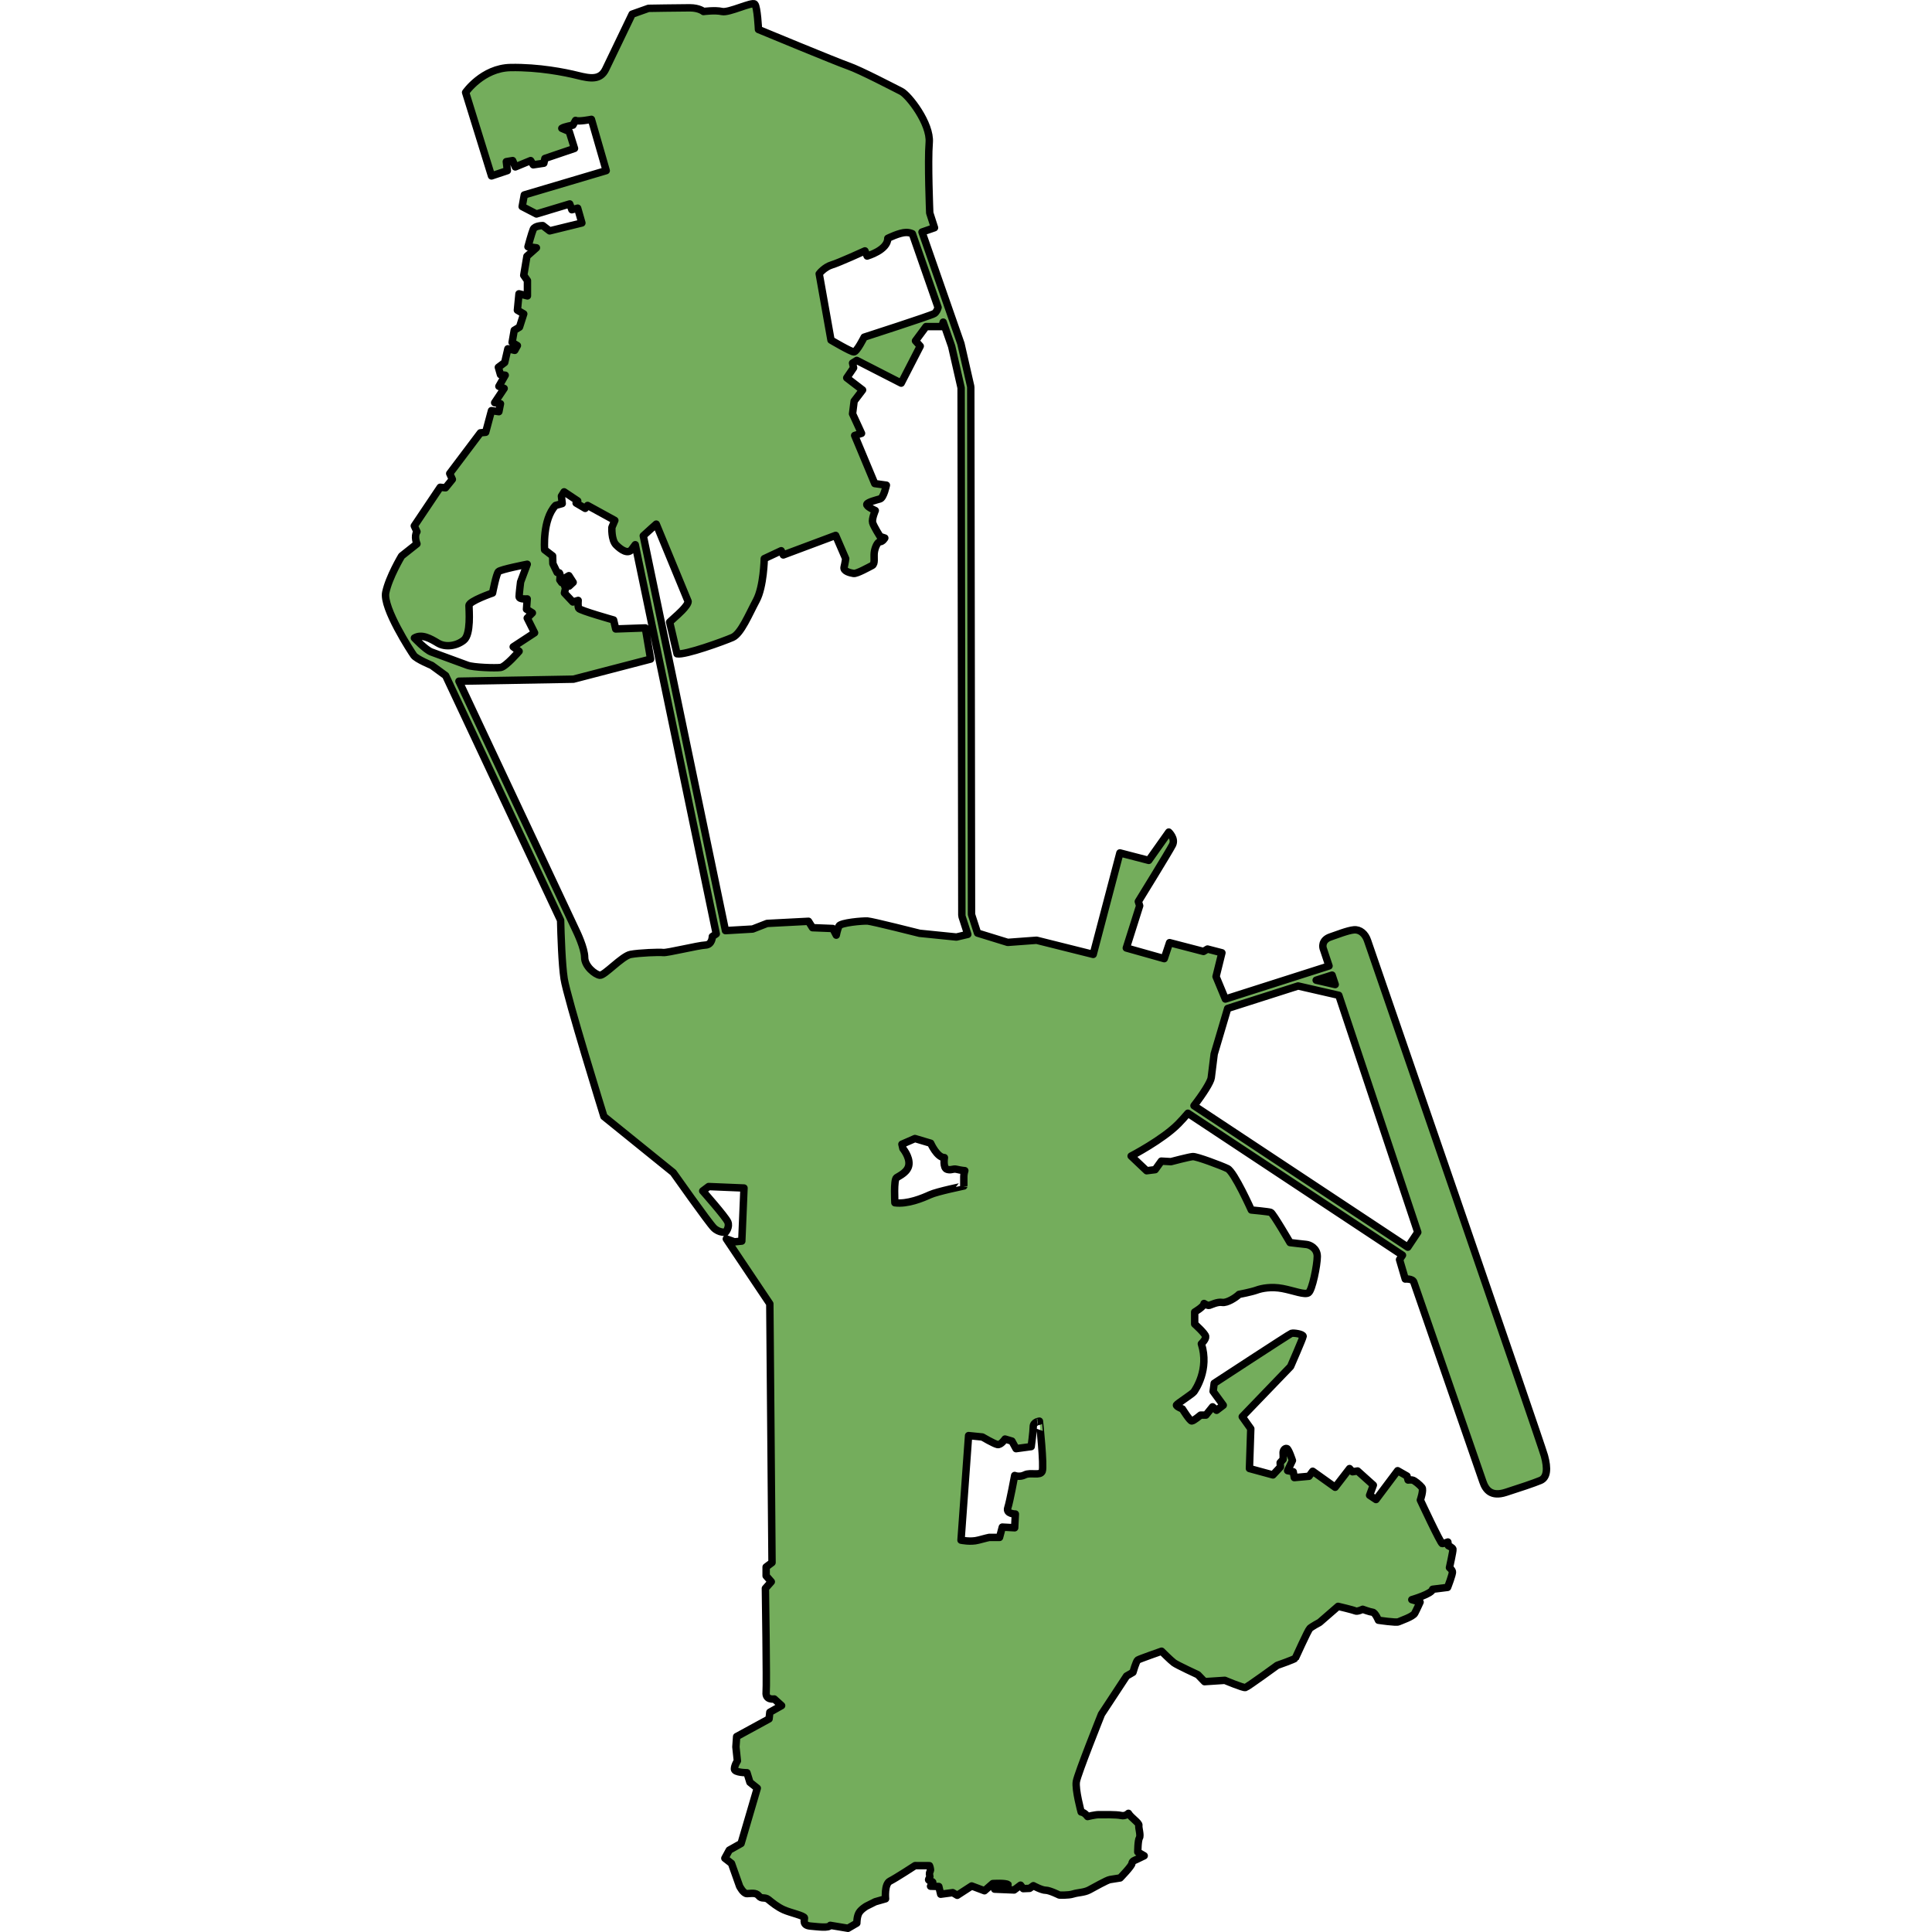
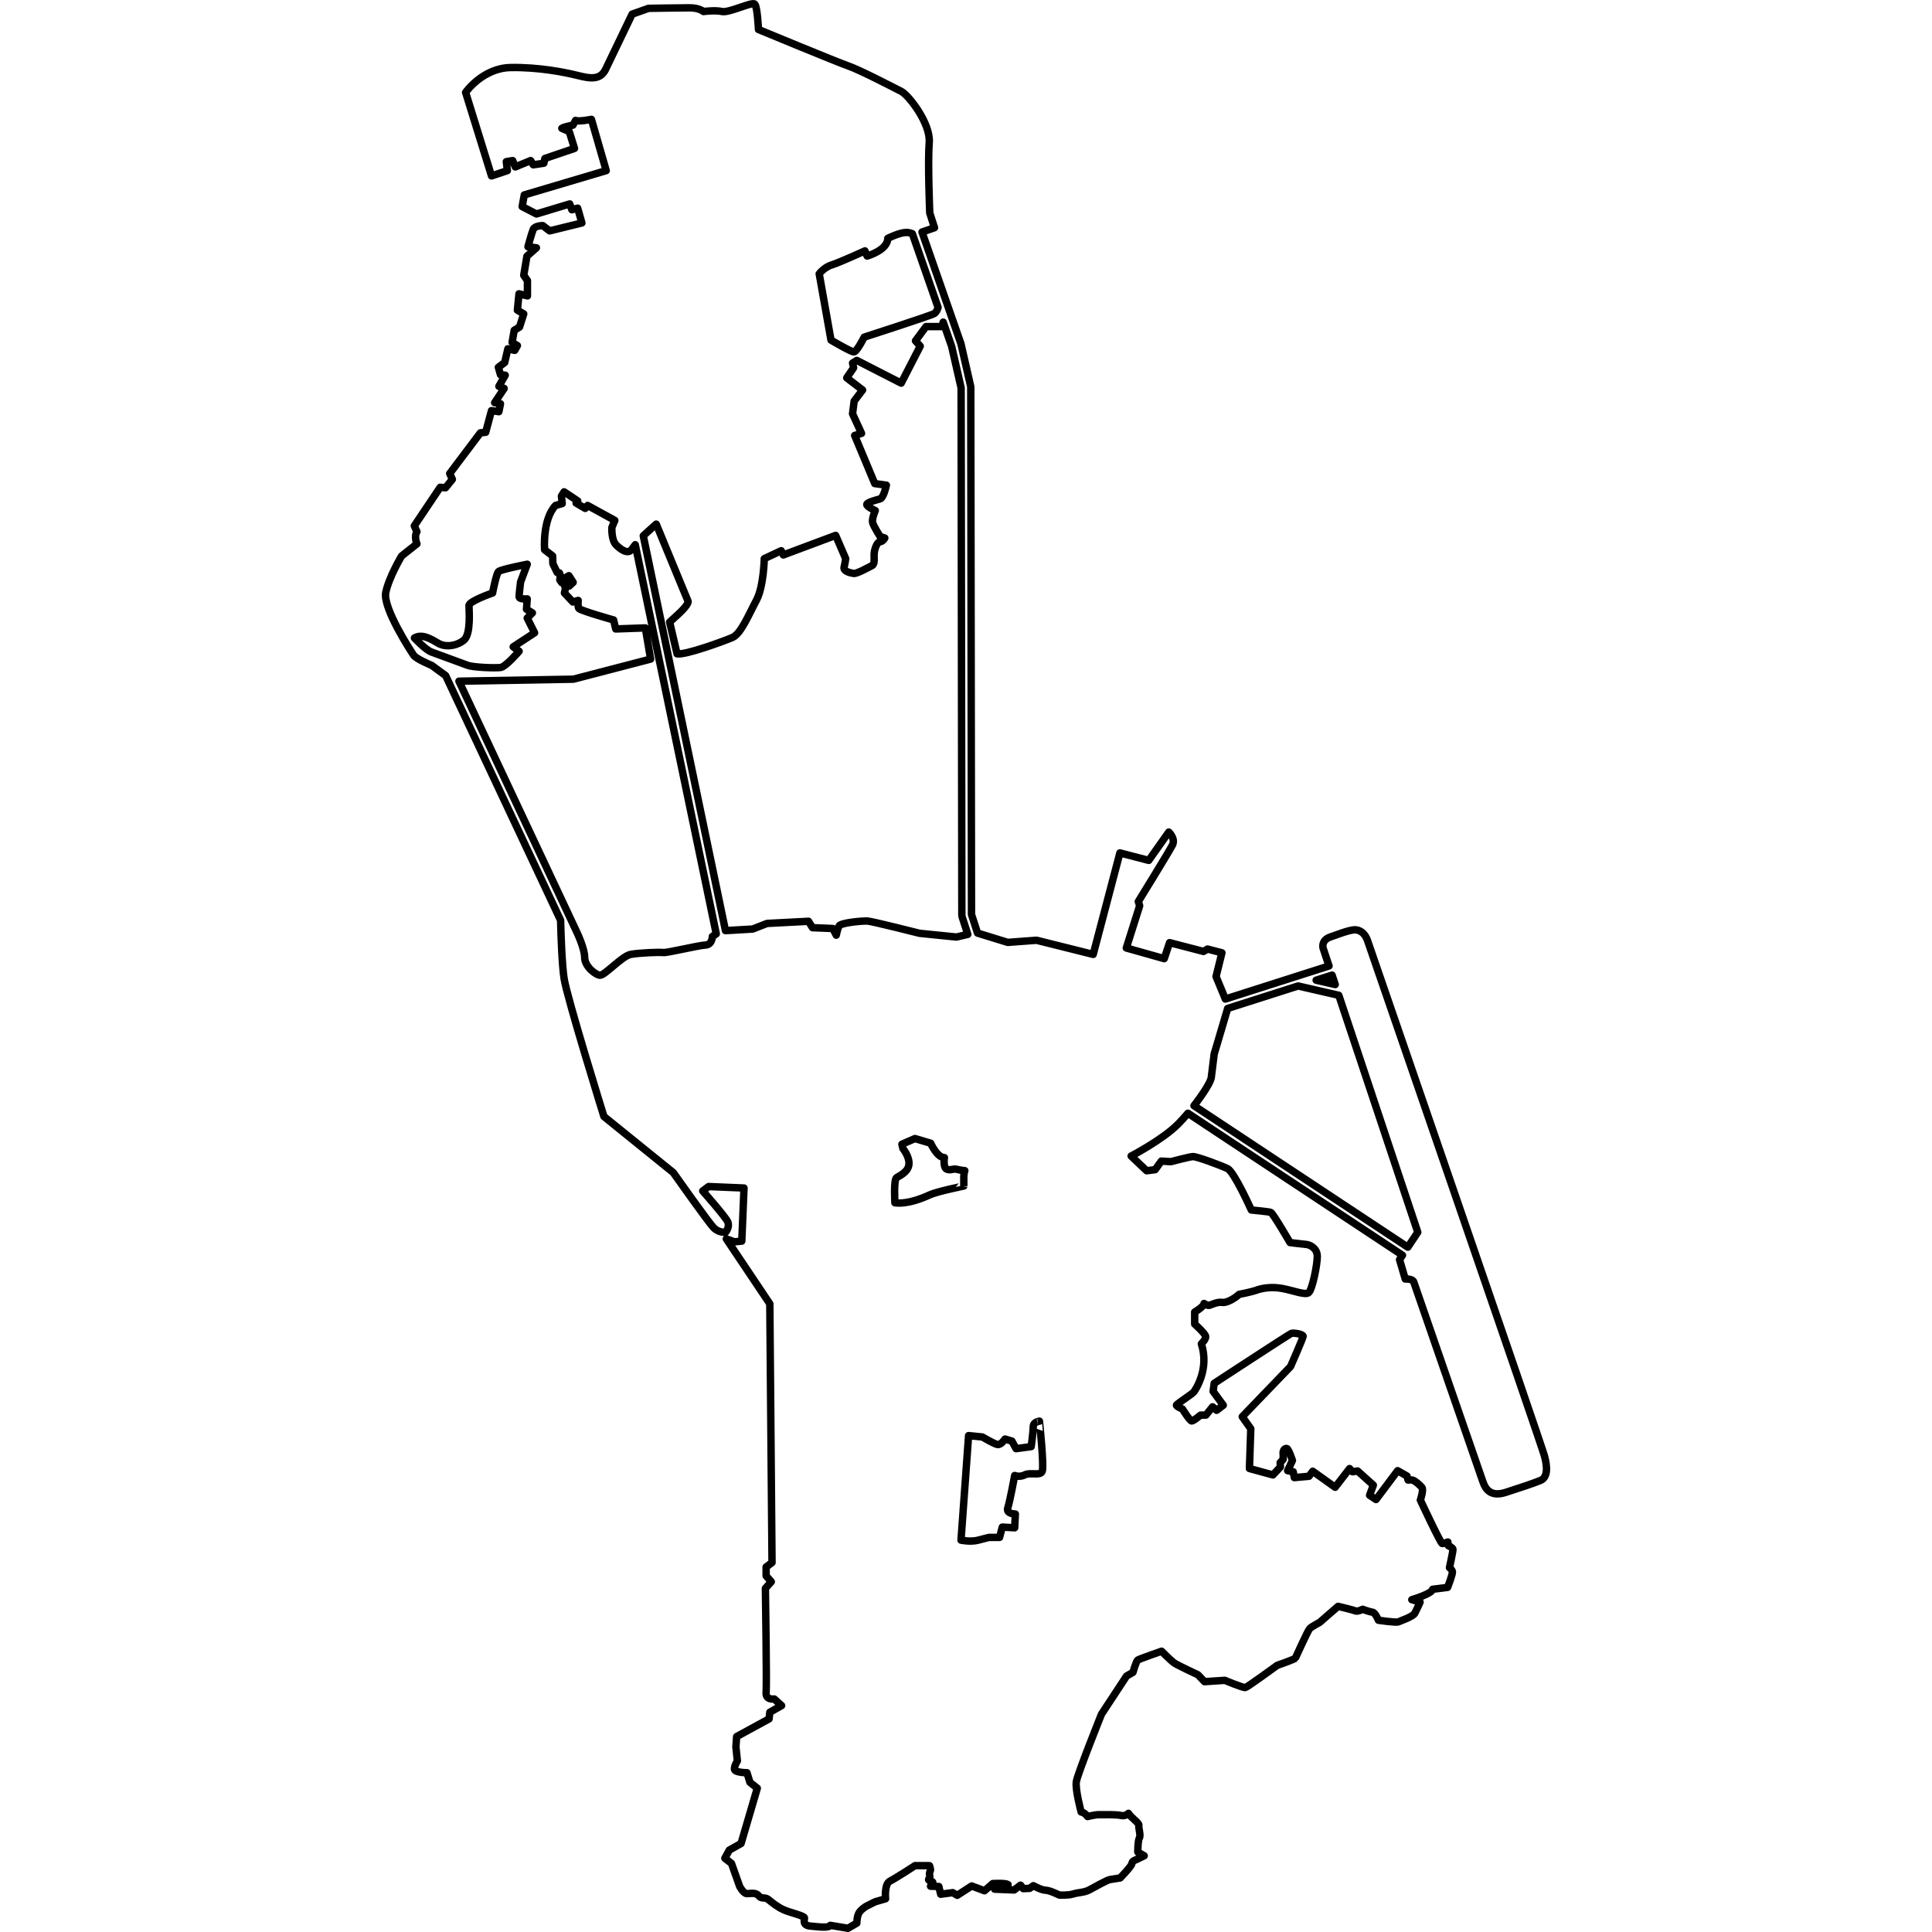
<svg xmlns="http://www.w3.org/2000/svg" version="1.1" id="Camada_1" width="800px" height="800px" viewBox="0 0 157.519 260.467" enable-background="new 0 0 157.519 260.467" xml:space="preserve">
  <g>
-     <path id="changecolor" fill="#74AD5C" d="M156.743,196.278c-0.461-1.692-23.537-68.534-23.844-69.457s-1-1.538-1.846-1.461   c-0.846,0.077-2.4,0.702-3.14,0.947c-1.326,0.44-1.014,1.514-1.014,1.514l0.802,2.407l-13.975,4.46l-1.256-3.031l0.792-3.205   l-1.944-0.504l-0.54,0.324l-4.573-1.188l-0.72,2.16l-5.113-1.44l1.8-5.689l-0.18-0.576c0,0,4.177-6.769,4.609-7.633   c0.432-0.864-0.504-1.728-0.504-1.728l-2.701,3.817l-3.888-1.008l-3.601,13.683l-7.634-1.908l-3.889,0.288l-4.07-1.255l-0.813-2.51   l-0.099-71.07c0-0.048-0.006-0.097-0.016-0.144l-1.312-5.736l-5.246-15.05l1.685-0.583l-0.642-1.996c0,0-0.285-6.913-0.071-9.479   s-2.779-6.414-3.777-6.913c-0.998-0.499-5.488-2.851-7.127-3.421c-1.64-0.57-12.116-4.917-12.116-4.917s-0.143-3.065-0.499-3.421   c-0.357-0.356-3.492,1.212-4.419,0.998c-0.926-0.214-2.494,0-2.494,0s-0.57-0.499-1.853-0.499c-1.283,0-5.559,0.071-5.559,0.071   l-2.209,0.784c0,0-2.851,5.916-3.563,7.412c-0.713,1.497-2.067,1.283-3.777,0.855c-1.711-0.428-5.274-1.14-9.051-1.069   c-3.777,0.071-6.058,3.35-6.058,3.35l3.492,11.261l2.138-0.713l-0.142-1.212l0.855-0.143l0.356,0.855l2.067-0.855l0.356,0.57   l1.426-0.214l0.142-0.641l3.991-1.354l-0.713-2.281l-0.998-0.428c0.285-0.214,1.497-0.428,1.497-0.428l0.356-0.641   c0.357,0.214,2.138-0.142,2.138-0.142l1.995,6.913l-11.047,3.278l-0.285,1.568l1.924,0.998l4.49-1.354l0.285,0.784l0.784-0.214   l0.57,1.995l-4.348,1.069l-0.926-0.713c0,0-1.069,0-1.283,0.499c-0.214,0.499-0.713,2.352-0.713,2.352l1.14,0.143l-1.283,1.14   l-0.428,2.566l0.499,0.713v2.067l-1.14-0.285l-0.214,2.209l0.855,0.499l-0.57,1.782l-0.713,0.428l-0.285,1.639l0.713,0.428   l-0.357,0.641l-0.927-0.214l-0.427,1.853l-0.855,0.641l0.285,0.998l0.641,0.071l-0.855,1.497l0.713,0.285l-1.283,1.924l0.784,0.143   l-0.214,1.069l-0.997-0.142l-0.784,2.922l-0.713,0.071l-4.134,5.488l0.357,0.784l-0.927,1.14l-0.713-0.071l-3.492,5.203   l0.356,0.784c-0.427,0.641,0,1.639,0,1.639l-2.067,1.639c0,0-1.711,2.851-2.138,4.918c-0.427,2.067,3.421,7.982,3.778,8.481   c0.356,0.499,2.423,1.354,2.423,1.354l1.873,1.37l15.498,32.988c0.049,1.985,0.18,5.967,0.472,7.865   c0.398,2.585,5.368,18.589,5.368,18.589l9.344,7.555c0,0,4.772,6.759,5.467,7.455c0.696,0.696,1.591,0.596,1.591,0.596   s0.596-0.696,0.298-1.392c-0.298-0.696-3.379-4.175-3.379-4.175l0.795-0.596l4.771,0.199l-0.298,7.157l-0.994,0.099l-1.093-0.398   l5.864,8.748l0.298,34.89l-0.795,0.596v1.193l0.696,0.795l-0.795,0.895c0,0,0.198,12.922,0.099,14.016   c-0.099,1.093,1.094,0.895,1.094,0.895l0.994,0.895l-1.591,0.895l-0.099,0.895l-4.374,2.386l-0.099,1.392l0.199,1.889   c0,0-0.398,0.596-0.398,1.093c0,0.497,1.69,0.497,1.69,0.497l0.398,1.292l0.994,0.795l-2.187,7.455l-1.59,0.895l-0.596,1.093   l0.894,0.696l1.093,3.081c0,0,0.497,0.994,0.994,0.994c0.497,0,1.193-0.199,1.591,0.298c0.398,0.497,0.795,0.099,1.293,0.497   c0.497,0.398,1.193,0.994,2.087,1.392c0.894,0.398,2.783,0.795,2.783,1.094s-0.298,0.994,0.795,1.093   c1.093,0.099,2.485,0.298,2.683-0.099l2.386,0.398l1.193-0.696c0,0,0-0.895,0.298-1.392c0.298-0.497,0.994-0.895,0.994-0.895   l1.193-0.596l1.391-0.398c0,0-0.198-1.988,0.597-2.386c0.795-0.398,3.379-2.087,3.379-2.087l1.942,0.008   c0,0,0.216,0.504,0.108,0.72c-0.108,0.216-0.144,0.396-0.072,0.612s-0.036,0.252-0.144,0.504c-0.108,0.252,0.649,0.252,0.54,0.432   c-0.108,0.18-0.287,0.504-0.287,0.504l1.116,0.036l0.252,1.044l1.621-0.216l0.612,0.36l1.944-1.26l1.729,0.648l1.116-0.972   c0,0,1.764-0.108,2.053,0.144s0.288,0.252,0.288,0.252l-2.089,0.36l2.629,0.108l0.864-0.648l0.36,0.468l0.864-0.036l0.504-0.36   c0,0,1.116,0.612,1.656,0.612s1.836,0.648,1.836,0.648s1.189,0.072,1.873-0.144c0.683-0.216,1.476-0.18,2.16-0.54   c0.684-0.36,2.376-1.332,2.808-1.404c0.432-0.072,1.368-0.216,1.368-0.216s1.548-1.584,1.585-1.944   c0.036-0.36,0.396-0.432,0.612-0.54c0.216-0.108,1.044-0.504,1.044-0.504l-0.864-0.504c0,0,0-1.548,0.216-1.908   c0.216-0.36-0.144-1.368-0.072-1.692c0.072-0.324-1.116-1.08-1.404-1.62c0,0-0.396,0.432-1.008,0.288s-2.485-0.108-2.989-0.108   c-0.504,0-1.513,0.252-1.513,0.252s-0.36-0.54-0.864-0.612c0,0-0.828-3.025-0.649-4.105c0.181-1.08,3.385-9.074,3.385-9.074   l3.385-5.149l0.864-0.504c0,0,0.432-1.512,0.648-1.656c0.216-0.144,3.205-1.188,3.205-1.188s1.224,1.224,1.657,1.548   c0.432,0.324,3.24,1.62,3.24,1.62l0.9,0.936l2.736-0.18c0,0,2.485,1.044,2.773,0.972c0.287-0.072,4.285-2.989,4.285-2.989   s2.376-0.828,2.448-0.972c0.072-0.144,1.693-3.745,1.945-3.997c0.252-0.252,1.332-0.828,1.332-0.828l2.485-2.16   c0,0,2.016,0.468,2.304,0.612c0.288,0.144,1.008-0.216,1.008-0.216s0.972,0.36,1.332,0.396c0.36,0.036,0.793,1.08,0.793,1.08   s2.412,0.36,2.7,0.216c0.288-0.144,1.944-0.684,2.197-1.152c0.252-0.468,0.72-1.512,0.72-1.512l-1.117-0.324   c0,0,2.737-0.792,2.809-1.404l2.016-0.252c0,0,0.721-1.836,0.649-2.124c-0.072-0.288-0.396-0.54-0.396-0.54   s0.504-2.268,0.468-2.484c-0.036-0.216-0.612-0.468-0.612-0.468l-0.072-0.504c0,0-0.54,0.216-0.756,0.216s-2.953-5.869-2.953-5.869   s0.469-1.368,0.216-1.692c-0.252-0.324-1.008-0.972-1.296-1.008c-0.287-0.036-0.576,0-0.576,0l-0.144-0.54l-1.261-0.72   l-2.917,3.889l-0.864-0.576l0.504-1.368l-2.125-1.908l-0.684,0.108l-0.396-0.432l-1.944,2.521l-3.025-2.16L125,199.027l-1.98,0.18   l-0.144-0.792l-0.756-0.144l0.648-1.368c0,0-0.504-1.548-0.755-1.62c-0.253-0.072-0.541,0.252-0.504,0.648   c0.036,0.396,0,0.828,0,0.828l-0.396,0.432l0.036,0.576l-1.008,1.08l-3.168-0.864l0.18-5.365l-1.152-1.62l6.517-6.769   c0,0,1.657-3.781,1.692-4.069c0.036-0.288-1.296-0.504-1.585-0.396c-0.287,0.108-10.405,6.733-10.405,6.733l-0.144,1.08   l1.368,1.872l-0.9,0.684l-0.54-0.468l-0.9,1.116h-0.72c0,0-0.937,0.792-1.189,0.792s-1.26-1.62-1.26-1.62s-0.9-0.36-0.793-0.54   c0.109-0.18,2.161-1.512,2.341-1.764c0.18-0.252,2.125-3.025,1.008-6.481c0,0,0.649-0.612,0.577-1.008   c-0.072-0.396-1.477-1.656-1.477-1.656v-1.62c0,0,1.296-0.756,1.261-1.152c0,0,0.468,0.324,0.72,0.252   c0.252-0.072,1.08-0.504,1.729-0.396c0.648,0.108,1.836-0.648,2.268-1.08c0,0,1.692-0.324,2.376-0.576   c0.684-0.252,1.981-0.504,3.493-0.216s2.989,0.9,3.493,0.576c0.504-0.324,1.188-3.745,1.188-4.897c0-1.152-1.045-1.584-1.476-1.62   c-0.432-0.036-2.197-0.252-2.197-0.252s-2.304-3.961-2.593-4.069c-0.287-0.108-2.628-0.324-2.628-0.324s-2.304-5.149-3.205-5.581   c-0.9-0.432-4.176-1.656-4.681-1.62c-0.504,0.036-2.952,0.684-2.952,0.684l-1.296-0.072l-0.828,1.152l-1.152,0.144l-2.088-1.98   c0,0,4.248-2.197,6.373-4.357c0.43-0.438,0.862-0.919,1.281-1.414l28.927,19.141l-0.396,0.594l0.77,2.615c0,0,1-0.082,1.154,0.42   c0.153,0.503,8.922,25.732,9.307,26.886s1.154,2.077,3.077,1.461c1.923-0.615,3.769-1.231,4.692-1.615   C157.128,199.201,157.205,197.97,156.743,196.278z M60.66,35.713c0.994-0.298,4.473-1.889,4.473-1.889l0.298,0.696   c0,0,2.783-0.795,2.783-2.386c0,0,1.591-0.795,2.485-0.795c0.322,0,0.589,0.07,0.83,0.173l3.466,9.938   c-0.079,0.283-0.231,0.652-0.518,0.824c-0.498,0.298-9.444,3.181-9.444,3.181s-0.994,1.988-1.391,1.988   c-0.398,0-3.082-1.59-3.082-1.59l-1.591-8.946C58.969,36.906,59.665,36.011,60.66,35.713z M39.661,83.084l-0.855,0.784l0.998,4.276   c1.069,0.214,6.343-1.71,7.483-2.209c1.14-0.499,2.209-3.136,3.207-4.989c0.998-1.853,1.069-5.63,1.069-5.63l2.281-1.069   l0.285,0.57l7.056-2.637l1.355,3.136c0,0-0.072,0.57-0.215,1.14c-0.142,0.57,0.855,0.784,1.283,0.855   c0.428,0.071,2.067-0.855,2.495-1.069c0.427-0.214,0.214-1.069,0.285-1.71c0.071-0.641,0.427-1.497,0.783-1.497   c0.357,0,0.642-0.499,0.642-0.499l-0.642-0.214c0,0-0.855-1.354-0.997-1.853c-0.143-0.499,0.356-1.639,0.356-1.639   s-1.283-0.57-1.14-0.855c0.142-0.285,1.283-0.57,1.781-0.713c0.499-0.143,0.855-1.853,0.855-1.853l-1.568-0.214l-2.709-6.486   l0.927-0.285l-1.212-2.637l0.214-1.711l1.14-1.497l-2.137-1.639l0.926-1.354l-0.142-0.641l0.571-0.356l5.987,3.065l2.566-4.989   l-0.641-0.713l1.425-1.924h2.138l0.175-0.601l1.139,3.266l1.276,5.595l0.099,71.1c0,0.068,0.011,0.135,0.031,0.2l0.771,2.38   l-1.53,0.361l-4.969-0.504c0,0-6.409-1.62-7.021-1.656c-0.612-0.036-3.637,0.216-3.853,0.684c-0.215,0.468-0.359,1.224-0.359,1.224   l-0.468-0.9l-2.737-0.108l-0.54-0.864l-5.581,0.288l-1.945,0.756l-3.667,0.214L35.251,72.235c0.728-0.68,1.747-1.574,1.747-1.574   l4.301,10.427C41.289,81.694,39.661,83.084,39.661,83.084z M31.25,83.583c0,0-4.561-1.283-4.704-1.568   c-0.142-0.285-0.071-1.069-0.071-1.069l-0.713,0.214l-1.14-1.212l0.142-0.641l-0.189-0.544l0.252-0.18l0.432,0.432l0.54-0.504   l-0.577-0.9l-0.612,0.36l0.072,0.36l-0.432,0.216l-0.252-0.36c0,0,0.144-0.936-0.108-0.972c-0.252-0.036-0.252-0.036-0.252-0.036   l-0.576-1.188l-0.036-1.044l-1.08-0.828c0,0-0.324-4.069,1.477-5.977l0.9-0.252l-0.108-1.008l0.36-0.576l1.836,1.224l-0.216,0.288   l1.224,0.72l0.324-0.396l3.673,2.016l-0.396,0.936c0,0-0.108,1.692,0.576,2.377c0.684,0.684,1.584,1.26,2.088,0.612   c0.239-0.307,0.372-0.492,0.485-0.649l10.92,52.464l-0.53,0.359c0,0,0,1.116-0.936,1.152c-0.936,0.036-5.185,1.08-5.689,1.008   c-0.504-0.072-3.24,0.036-4.393,0.252c-1.152,0.216-3.529,2.881-4.141,2.809s-2.053-1.188-2.053-2.413   c0-1.224-1.089-3.47-1.089-3.47L10.4,91.837l15.434-0.272l10.405-2.708l-0.713-4.205l-3.991,0.143L31.25,83.583z M6.683,87.9   c-0.795-0.298-2.286-1.889-2.286-1.889c0.994-0.596,2.187,0.099,3.181,0.696s2.485,0.398,3.479-0.398   c0.994-0.795,0.696-4.076,0.696-4.672c0-0.596,3.181-1.69,3.181-1.69s0.497-2.585,0.795-2.883c0.298-0.298,3.877-0.994,3.877-0.994   l-0.895,2.386c0,0-0.199,1.591-0.199,1.988c0,0.398,1.094,0.298,1.094,0.298l-0.1,1.392l0.795,0.497l-0.696,0.696l0.994,1.988   l-2.883,1.889l0.795,0.596c0,0-1.789,2.087-2.485,2.187c-0.696,0.099-3.678,0-4.473-0.298C10.759,89.391,7.479,88.198,6.683,87.9z    M73.908,161.072c-0.992,0.451-3.022,1.308-4.736,1.083c0,0-0.181-3.112,0.226-3.383s1.579-0.767,1.669-1.804   c0.091-1.037-0.811-2.12-0.811-2.12l-0.136-0.586l1.759-0.767l2.12,0.632c0,0,0.857,1.939,1.85,1.939c0,0-0.226,1.398,0.36,1.579   c0.587,0.18,0.767-0.135,1.308,0c0.541,0.135,1.083,0.18,1.083,0.18s-0.136,0.406-0.136,0.812s0,1.263,0,1.263   S74.9,160.62,73.908,161.072z M89.032,198.365c-0.278,0.649-1.577,0.093-2.319,0.464s-1.391,0.093-1.391,0.093   s-0.649,3.524-0.928,4.359c-0.278,0.835,1.021,0.835,1.021,0.835l-0.093,1.855l-1.669-0.093l-0.371,1.391h-1.391   c0,0-0.464,0.093-1.485,0.371c-1.02,0.278-2.318,0-2.318,0l1.02-14.097l1.855,0.186c0,0,1.576,0.927,2.04,1.02   c0.464,0.093,1.021-0.742,1.021-0.742l0.928,0.278l0.556,1.02l2.041-0.278c0,0,0.278-2.041,0.278-2.69   c0-0.649,0.834-0.742,0.834-0.742S89.311,197.716,89.032,198.365z M128.537,132.736l-2.569-0.589l2.145-0.684L128.537,132.736z    M109.497,149.067c1.27-1.634,2.253-3.216,2.324-3.762c0.109-0.828,0.397-3.205,0.397-3.205l1.819-6.144l9.495-3.03l5.487,1.258   l10.648,31.943l-1.343,2.015L109.497,149.067z" />
    <path fill="none" stroke="#000000" stroke-linecap="round" stroke-linejoin="round" d="M156.743,196.278   c-0.461-1.692-23.537-68.534-23.844-69.457s-1-1.538-1.846-1.461c-0.846,0.077-2.4,0.702-3.14,0.947   c-1.326,0.44-1.014,1.514-1.014,1.514l0.802,2.407l-13.975,4.46l-1.256-3.031l0.792-3.205l-1.944-0.504l-0.54,0.324l-4.573-1.188   l-0.72,2.16l-5.113-1.44l1.8-5.689l-0.18-0.576c0,0,4.177-6.769,4.609-7.633c0.432-0.864-0.504-1.728-0.504-1.728l-2.701,3.817   l-3.888-1.008l-3.601,13.683l-7.634-1.908l-3.889,0.288l-4.07-1.255l-0.813-2.51l-0.099-71.07c0-0.048-0.006-0.097-0.016-0.144   l-1.312-5.736l-5.246-15.05l1.685-0.583l-0.642-1.996c0,0-0.285-6.913-0.071-9.479s-2.779-6.414-3.777-6.913   c-0.998-0.499-5.488-2.851-7.127-3.421c-1.64-0.57-12.116-4.917-12.116-4.917s-0.143-3.065-0.499-3.421   c-0.357-0.356-3.492,1.212-4.419,0.998c-0.926-0.214-2.494,0-2.494,0s-0.57-0.499-1.853-0.499c-1.283,0-5.559,0.071-5.559,0.071   l-2.209,0.784c0,0-2.851,5.916-3.563,7.412c-0.713,1.497-2.067,1.283-3.777,0.855c-1.711-0.428-5.274-1.14-9.051-1.069   c-3.777,0.071-6.058,3.35-6.058,3.35l3.492,11.261l2.138-0.713l-0.142-1.212l0.855-0.143l0.356,0.855l2.067-0.855l0.356,0.57   l1.426-0.214l0.142-0.641l3.991-1.354l-0.713-2.281l-0.998-0.428c0.285-0.214,1.497-0.428,1.497-0.428l0.356-0.641   c0.357,0.214,2.138-0.142,2.138-0.142l1.995,6.913l-11.047,3.278l-0.285,1.568l1.924,0.998l4.49-1.354l0.285,0.784l0.784-0.214   l0.57,1.995l-4.348,1.069l-0.926-0.713c0,0-1.069,0-1.283,0.499c-0.214,0.499-0.713,2.352-0.713,2.352l1.14,0.143l-1.283,1.14   l-0.428,2.566l0.499,0.713v2.067l-1.14-0.285l-0.214,2.209l0.855,0.499l-0.57,1.782l-0.713,0.428l-0.285,1.639l0.713,0.428   l-0.357,0.641l-0.927-0.214l-0.427,1.853l-0.855,0.641l0.285,0.998l0.641,0.071l-0.855,1.497l0.713,0.285l-1.283,1.924l0.784,0.143   l-0.214,1.069l-0.997-0.142l-0.784,2.922l-0.713,0.071l-4.134,5.488l0.357,0.784l-0.927,1.14l-0.713-0.071l-3.492,5.203   l0.356,0.784c-0.427,0.641,0,1.639,0,1.639l-2.067,1.639c0,0-1.711,2.851-2.138,4.918c-0.427,2.067,3.421,7.982,3.778,8.481   c0.356,0.499,2.423,1.354,2.423,1.354l1.873,1.37l15.498,32.988c0.049,1.985,0.18,5.967,0.472,7.865   c0.398,2.585,5.368,18.589,5.368,18.589l9.344,7.555c0,0,4.772,6.759,5.467,7.455c0.696,0.696,1.591,0.596,1.591,0.596   s0.596-0.696,0.298-1.392c-0.298-0.696-3.379-4.175-3.379-4.175l0.795-0.596l4.771,0.199l-0.298,7.157l-0.994,0.099l-1.093-0.398   l5.864,8.748l0.298,34.89l-0.795,0.596v1.193l0.696,0.795l-0.795,0.895c0,0,0.198,12.922,0.099,14.016   c-0.099,1.093,1.094,0.895,1.094,0.895l0.994,0.895l-1.591,0.895l-0.099,0.895l-4.374,2.386l-0.099,1.392l0.199,1.889   c0,0-0.398,0.596-0.398,1.093c0,0.497,1.69,0.497,1.69,0.497l0.398,1.292l0.994,0.795l-2.187,7.455l-1.59,0.895l-0.596,1.093   l0.894,0.696l1.093,3.081c0,0,0.497,0.994,0.994,0.994c0.497,0,1.193-0.199,1.591,0.298c0.398,0.497,0.795,0.099,1.293,0.497   c0.497,0.398,1.193,0.994,2.087,1.392c0.894,0.398,2.783,0.795,2.783,1.094s-0.298,0.994,0.795,1.093   c1.093,0.099,2.485,0.298,2.683-0.099l2.386,0.398l1.193-0.696c0,0,0-0.895,0.298-1.392c0.298-0.497,0.994-0.895,0.994-0.895   l1.193-0.596l1.391-0.398c0,0-0.198-1.988,0.597-2.386c0.795-0.398,3.379-2.087,3.379-2.087l1.942,0.008   c0,0,0.216,0.504,0.108,0.72c-0.108,0.216-0.144,0.396-0.072,0.612s-0.036,0.252-0.144,0.504c-0.108,0.252,0.649,0.252,0.54,0.432   c-0.108,0.18-0.287,0.504-0.287,0.504l1.116,0.036l0.252,1.044l1.621-0.216l0.612,0.36l1.944-1.26l1.729,0.648l1.116-0.972   c0,0,1.764-0.108,2.053,0.144s0.288,0.252,0.288,0.252l-2.089,0.36l2.629,0.108l0.864-0.648l0.36,0.468l0.864-0.036l0.504-0.36   c0,0,1.116,0.612,1.656,0.612s1.836,0.648,1.836,0.648s1.189,0.072,1.873-0.144c0.683-0.216,1.476-0.18,2.16-0.54   c0.684-0.36,2.376-1.332,2.808-1.404c0.432-0.072,1.368-0.216,1.368-0.216s1.548-1.584,1.585-1.944   c0.036-0.36,0.396-0.432,0.612-0.54c0.216-0.108,1.044-0.504,1.044-0.504l-0.864-0.504c0,0,0-1.548,0.216-1.908   c0.216-0.36-0.144-1.368-0.072-1.692c0.072-0.324-1.116-1.08-1.404-1.62c0,0-0.396,0.432-1.008,0.288s-2.485-0.108-2.989-0.108   c-0.504,0-1.513,0.252-1.513,0.252s-0.36-0.54-0.864-0.612c0,0-0.828-3.025-0.649-4.105c0.181-1.08,3.385-9.074,3.385-9.074   l3.385-5.149l0.864-0.504c0,0,0.432-1.512,0.648-1.656c0.216-0.144,3.205-1.188,3.205-1.188s1.224,1.224,1.657,1.548   c0.432,0.324,3.24,1.62,3.24,1.62l0.9,0.936l2.736-0.18c0,0,2.485,1.044,2.773,0.972c0.287-0.072,4.285-2.989,4.285-2.989   s2.376-0.828,2.448-0.972c0.072-0.144,1.693-3.745,1.945-3.997c0.252-0.252,1.332-0.828,1.332-0.828l2.485-2.16   c0,0,2.016,0.468,2.304,0.612c0.288,0.144,1.008-0.216,1.008-0.216s0.972,0.36,1.332,0.396c0.36,0.036,0.793,1.08,0.793,1.08   s2.412,0.36,2.7,0.216c0.288-0.144,1.944-0.684,2.197-1.152c0.252-0.468,0.72-1.512,0.72-1.512l-1.117-0.324   c0,0,2.737-0.792,2.809-1.404l2.016-0.252c0,0,0.721-1.836,0.649-2.124c-0.072-0.288-0.396-0.54-0.396-0.54   s0.504-2.268,0.468-2.484c-0.036-0.216-0.612-0.468-0.612-0.468l-0.072-0.504c0,0-0.54,0.216-0.756,0.216s-2.953-5.869-2.953-5.869   s0.469-1.368,0.216-1.692c-0.252-0.324-1.008-0.972-1.296-1.008c-0.287-0.036-0.576,0-0.576,0l-0.144-0.54l-1.261-0.72   l-2.917,3.889l-0.864-0.576l0.504-1.368l-2.125-1.908l-0.684,0.108l-0.396-0.432l-1.944,2.521l-3.025-2.16L125,199.027l-1.98,0.18   l-0.144-0.792l-0.756-0.144l0.648-1.368c0,0-0.504-1.548-0.755-1.62c-0.253-0.072-0.541,0.252-0.504,0.648   c0.036,0.396,0,0.828,0,0.828l-0.396,0.432l0.036,0.576l-1.008,1.08l-3.168-0.864l0.18-5.365l-1.152-1.62l6.517-6.769   c0,0,1.657-3.781,1.692-4.069c0.036-0.288-1.296-0.504-1.585-0.396c-0.287,0.108-10.405,6.733-10.405,6.733l-0.144,1.08   l1.368,1.872l-0.9,0.684l-0.54-0.468l-0.9,1.116h-0.72c0,0-0.937,0.792-1.189,0.792s-1.26-1.62-1.26-1.62s-0.9-0.36-0.793-0.54   c0.109-0.18,2.161-1.512,2.341-1.764c0.18-0.252,2.125-3.025,1.008-6.481c0,0,0.649-0.612,0.577-1.008   c-0.072-0.396-1.477-1.656-1.477-1.656v-1.62c0,0,1.296-0.756,1.261-1.152c0,0,0.468,0.324,0.72,0.252   c0.252-0.072,1.08-0.504,1.729-0.396c0.648,0.108,1.836-0.648,2.268-1.08c0,0,1.692-0.324,2.376-0.576   c0.684-0.252,1.981-0.504,3.493-0.216s2.989,0.9,3.493,0.576c0.504-0.324,1.188-3.745,1.188-4.897c0-1.152-1.045-1.584-1.476-1.62   c-0.432-0.036-2.197-0.252-2.197-0.252s-2.304-3.961-2.593-4.069c-0.287-0.108-2.628-0.324-2.628-0.324s-2.304-5.149-3.205-5.581   c-0.9-0.432-4.176-1.656-4.681-1.62c-0.504,0.036-2.952,0.684-2.952,0.684l-1.296-0.072l-0.828,1.152l-1.152,0.144l-2.088-1.98   c0,0,4.248-2.197,6.373-4.357c0.43-0.438,0.862-0.919,1.281-1.414l28.927,19.141l-0.396,0.594l0.77,2.615c0,0,1-0.082,1.154,0.42   c0.153,0.503,8.922,25.732,9.307,26.886s1.154,2.077,3.077,1.461c1.923-0.615,3.769-1.231,4.692-1.615   C157.128,199.201,157.205,197.97,156.743,196.278z M60.66,35.713c0.994-0.298,4.473-1.889,4.473-1.889l0.298,0.696   c0,0,2.783-0.795,2.783-2.386c0,0,1.591-0.795,2.485-0.795c0.322,0,0.589,0.07,0.83,0.173l3.466,9.938   c-0.079,0.283-0.231,0.652-0.518,0.824c-0.498,0.298-9.444,3.181-9.444,3.181s-0.994,1.988-1.391,1.988   c-0.398,0-3.082-1.59-3.082-1.59l-1.591-8.946C58.969,36.906,59.665,36.011,60.66,35.713z M39.661,83.084l-0.855,0.784l0.998,4.276   c1.069,0.214,6.343-1.71,7.483-2.209c1.14-0.499,2.209-3.136,3.207-4.989c0.998-1.853,1.069-5.63,1.069-5.63l2.281-1.069   l0.285,0.57l7.056-2.637l1.355,3.136c0,0-0.072,0.57-0.215,1.14c-0.142,0.57,0.855,0.784,1.283,0.855   c0.428,0.071,2.067-0.855,2.495-1.069c0.427-0.214,0.214-1.069,0.285-1.71c0.071-0.641,0.427-1.497,0.783-1.497   c0.357,0,0.642-0.499,0.642-0.499l-0.642-0.214c0,0-0.855-1.354-0.997-1.853c-0.143-0.499,0.356-1.639,0.356-1.639   s-1.283-0.57-1.14-0.855c0.142-0.285,1.283-0.57,1.781-0.713c0.499-0.143,0.855-1.853,0.855-1.853l-1.568-0.214l-2.709-6.486   l0.927-0.285l-1.212-2.637l0.214-1.711l1.14-1.497l-2.137-1.639l0.926-1.354l-0.142-0.641l0.571-0.356l5.987,3.065l2.566-4.989   l-0.641-0.713l1.425-1.924h2.138l0.175-0.601l1.139,3.266l1.276,5.595l0.099,71.1c0,0.068,0.011,0.135,0.031,0.2l0.771,2.38   l-1.53,0.361l-4.969-0.504c0,0-6.409-1.62-7.021-1.656c-0.612-0.036-3.637,0.216-3.853,0.684c-0.215,0.468-0.359,1.224-0.359,1.224   l-0.468-0.9l-2.737-0.108l-0.54-0.864l-5.581,0.288l-1.945,0.756l-3.667,0.214L35.251,72.235c0.728-0.68,1.747-1.574,1.747-1.574   l4.301,10.427C41.289,81.694,39.661,83.084,39.661,83.084z M31.25,83.583c0,0-4.561-1.283-4.704-1.568   c-0.142-0.285-0.071-1.069-0.071-1.069l-0.713,0.214l-1.14-1.212l0.142-0.641l-0.189-0.544l0.252-0.18l0.432,0.432l0.54-0.504   l-0.577-0.9l-0.612,0.36l0.072,0.36l-0.432,0.216l-0.252-0.36c0,0,0.144-0.936-0.108-0.972c-0.252-0.036-0.252-0.036-0.252-0.036   l-0.576-1.188l-0.036-1.044l-1.08-0.828c0,0-0.324-4.069,1.477-5.977l0.9-0.252l-0.108-1.008l0.36-0.576l1.836,1.224l-0.216,0.288   l1.224,0.72l0.324-0.396l3.673,2.016l-0.396,0.936c0,0-0.108,1.692,0.576,2.377c0.684,0.684,1.584,1.26,2.088,0.612   c0.239-0.307,0.372-0.492,0.485-0.649l10.92,52.464l-0.53,0.359c0,0,0,1.116-0.936,1.152c-0.936,0.036-5.185,1.08-5.689,1.008   c-0.504-0.072-3.24,0.036-4.393,0.252c-1.152,0.216-3.529,2.881-4.141,2.809s-2.053-1.188-2.053-2.413   c0-1.224-1.089-3.47-1.089-3.47L10.4,91.837l15.434-0.272l10.405-2.708l-0.713-4.205l-3.991,0.143L31.25,83.583z M6.683,87.9   c-0.795-0.298-2.286-1.889-2.286-1.889c0.994-0.596,2.187,0.099,3.181,0.696s2.485,0.398,3.479-0.398   c0.994-0.795,0.696-4.076,0.696-4.672c0-0.596,3.181-1.69,3.181-1.69s0.497-2.585,0.795-2.883c0.298-0.298,3.877-0.994,3.877-0.994   l-0.895,2.386c0,0-0.199,1.591-0.199,1.988c0,0.398,1.094,0.298,1.094,0.298l-0.1,1.392l0.795,0.497l-0.696,0.696l0.994,1.988   l-2.883,1.889l0.795,0.596c0,0-1.789,2.087-2.485,2.187c-0.696,0.099-3.678,0-4.473-0.298C10.759,89.391,7.479,88.198,6.683,87.9z    M73.908,161.072c-0.992,0.451-3.022,1.308-4.736,1.083c0,0-0.181-3.112,0.226-3.383s1.579-0.767,1.669-1.804   c0.091-1.037-0.811-2.12-0.811-2.12l-0.136-0.586l1.759-0.767l2.12,0.632c0,0,0.857,1.939,1.85,1.939c0,0-0.226,1.398,0.36,1.579   c0.587,0.18,0.767-0.135,1.308,0c0.541,0.135,1.083,0.18,1.083,0.18s-0.136,0.406-0.136,0.812s0,1.263,0,1.263   S74.9,160.62,73.908,161.072z M89.032,198.365c-0.278,0.649-1.577,0.093-2.319,0.464s-1.391,0.093-1.391,0.093   s-0.649,3.524-0.928,4.359c-0.278,0.835,1.021,0.835,1.021,0.835l-0.093,1.855l-1.669-0.093l-0.371,1.391h-1.391   c0,0-0.464,0.093-1.485,0.371c-1.02,0.278-2.318,0-2.318,0l1.02-14.097l1.855,0.186c0,0,1.576,0.927,2.04,1.02   c0.464,0.093,1.021-0.742,1.021-0.742l0.928,0.278l0.556,1.02l2.041-0.278c0,0,0.278-2.041,0.278-2.69   c0-0.649,0.834-0.742,0.834-0.742S89.311,197.716,89.032,198.365z M128.537,132.736l-2.569-0.589l2.145-0.684L128.537,132.736z    M109.497,149.067c1.27-1.634,2.253-3.216,2.324-3.762c0.109-0.828,0.397-3.205,0.397-3.205l1.819-6.144l9.495-3.03l5.487,1.258   l10.648,31.943l-1.343,2.015L109.497,149.067z" />
  </g>
</svg>